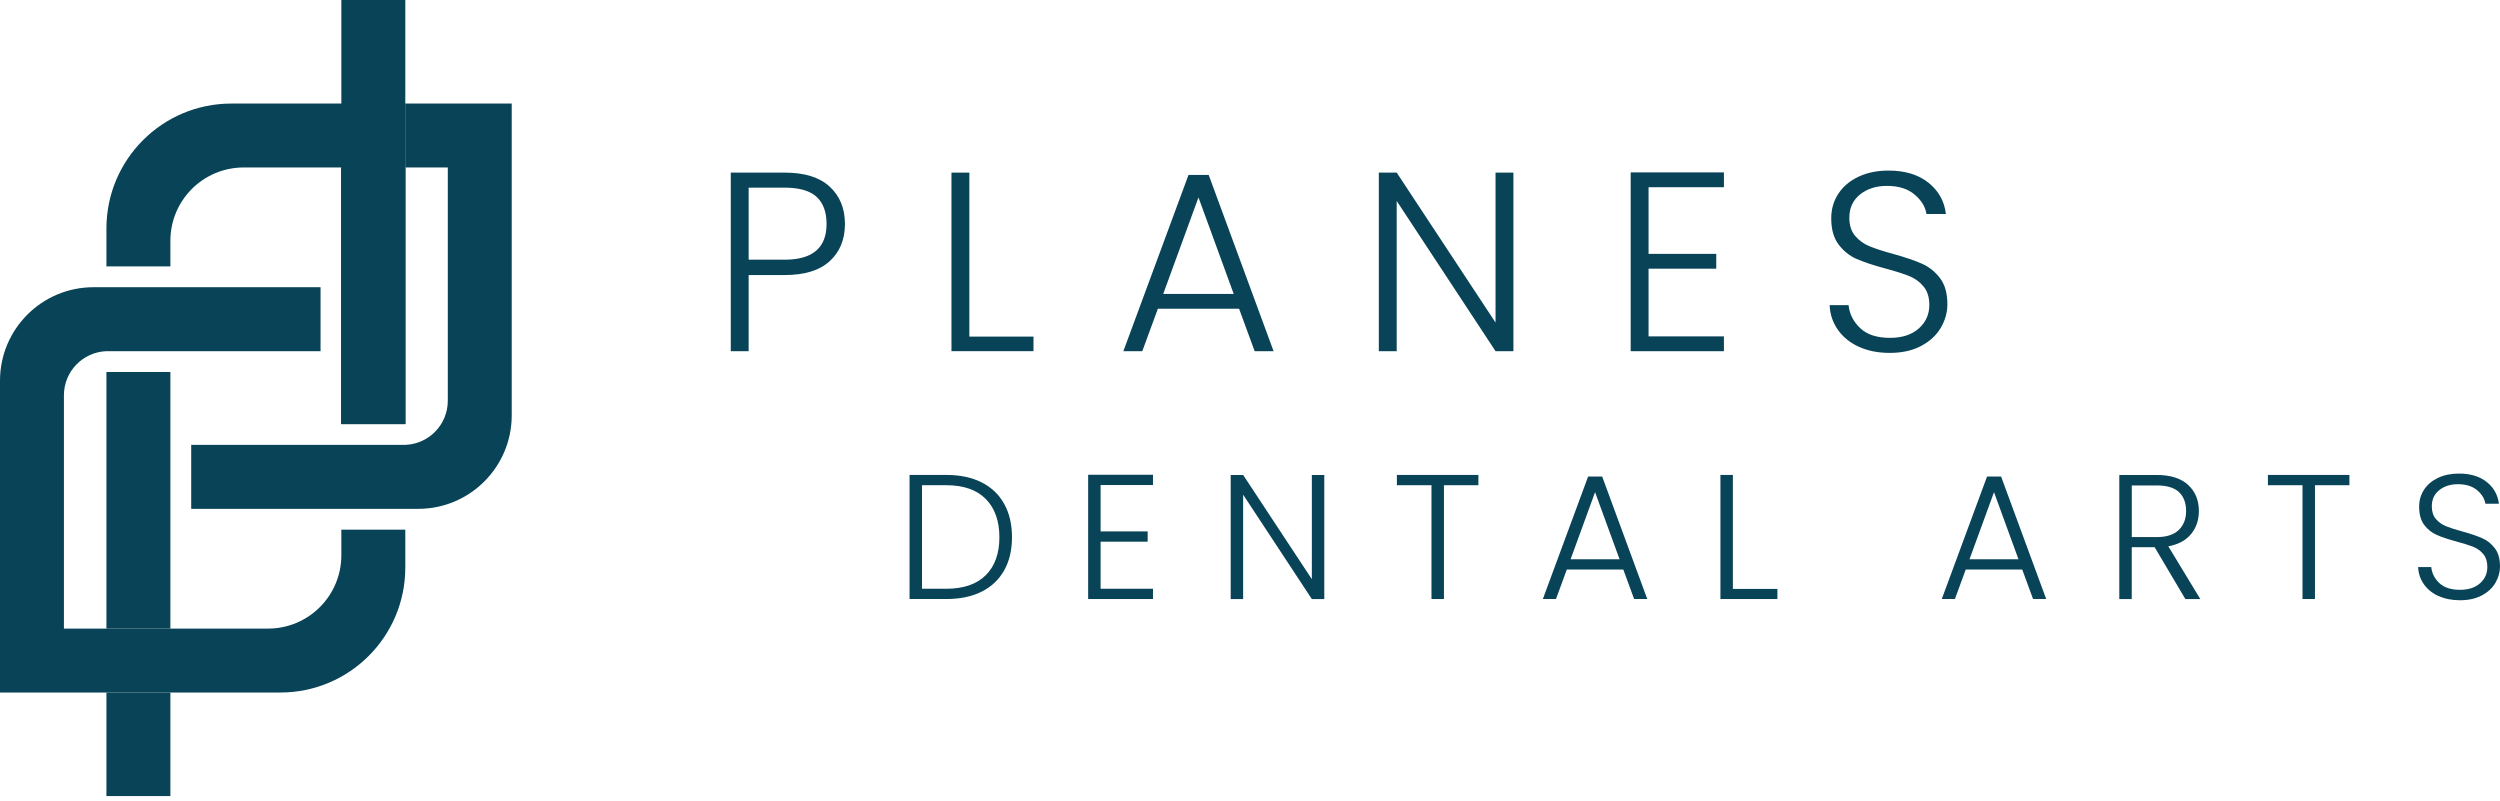
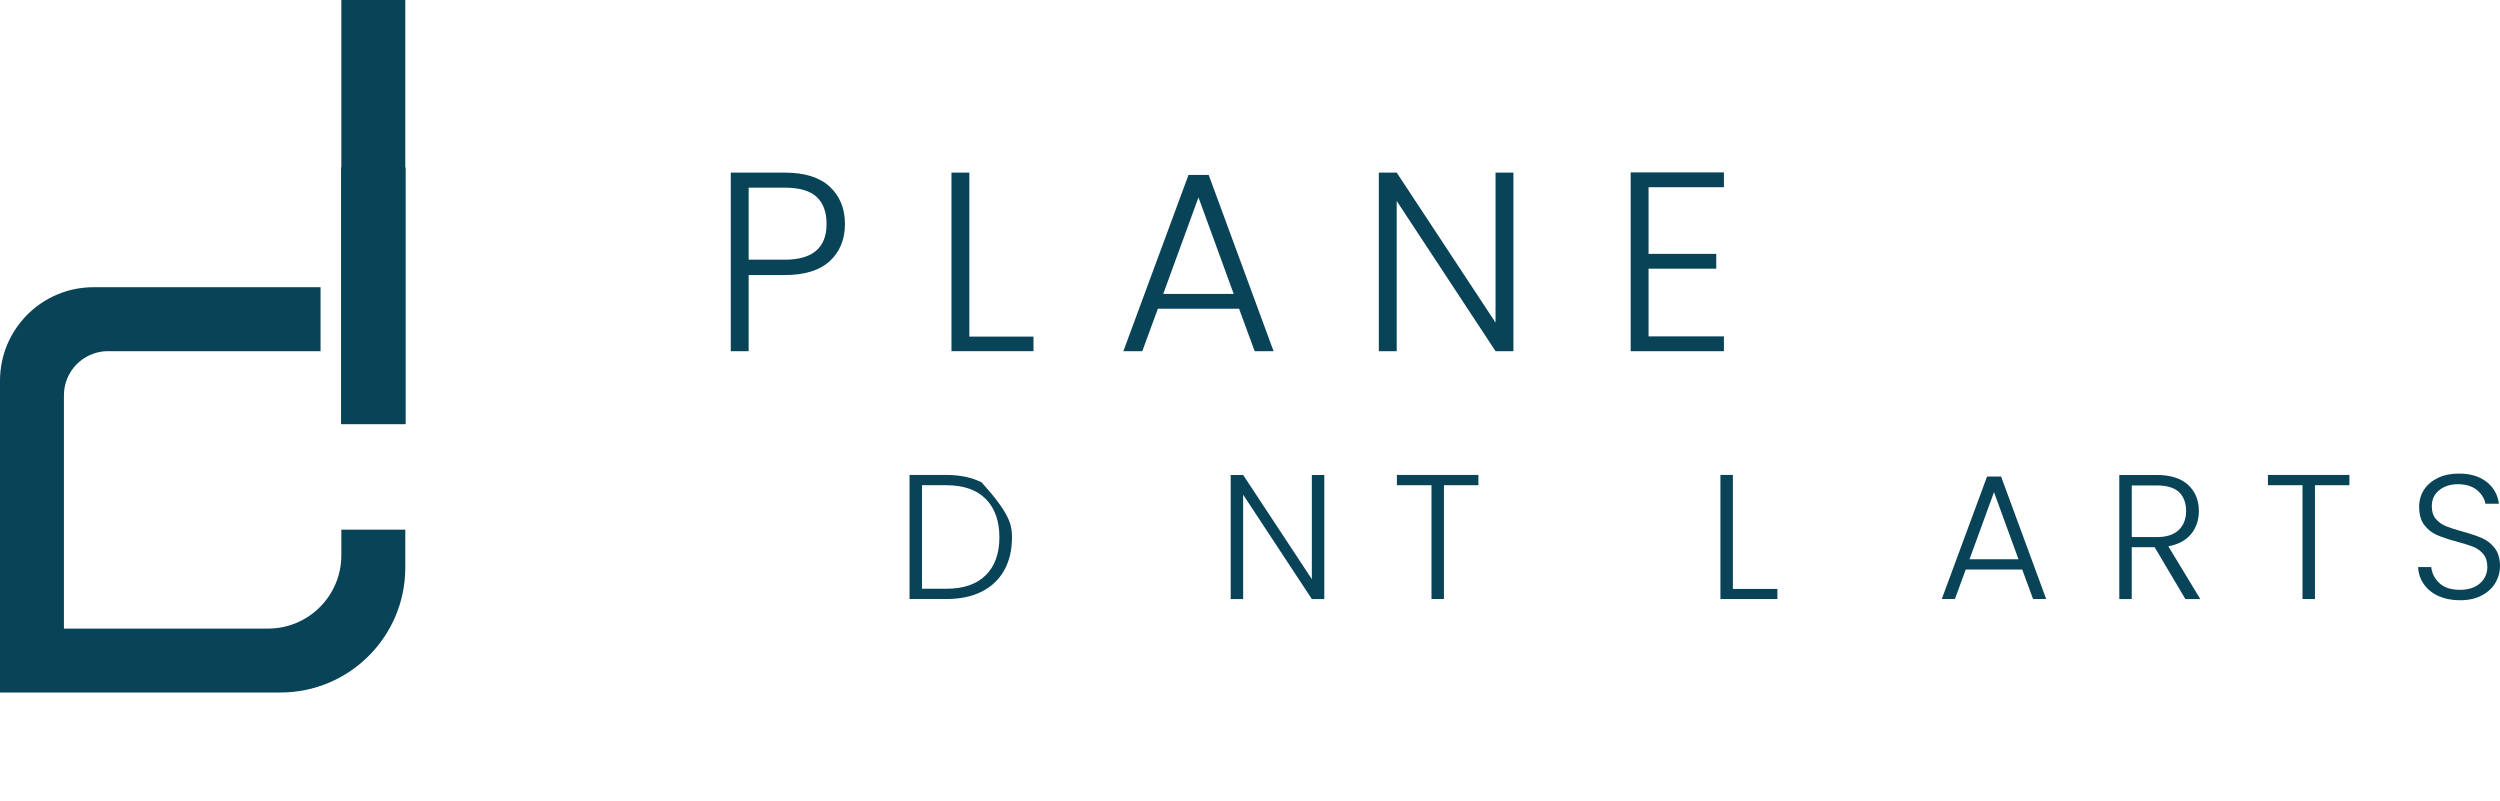
<svg xmlns="http://www.w3.org/2000/svg" width="465" height="149" viewBox="0 0 465 149" fill="none">
-   <path d="M19.796 69.19V116.918H31.691V69.19H19.796ZM43.038 19.261C30.199 19.261 19.796 29.664 19.796 42.496V49.554H31.691V44.784C31.691 37.258 37.793 31.149 45.326 31.149H75.385V19.261H43.038ZM19.796 148.067H31.691V128.806H19.796V148.067ZM19.796 69.19V116.918H31.691V69.19H19.796ZM19.796 69.19V116.918H31.691V69.19H19.796Z" fill="#084357" />
-   <path d="M95.18 19.261V77.251C95.18 86.858 87.392 94.646 77.785 94.646H75.384H63.488H35.563V82.751H75.082C75.156 82.751 75.223 82.751 75.297 82.744H75.384C79.779 82.583 83.291 78.977 83.291 74.542V31.149H75.384V19.261H95.18Z" fill="#084357" />
  <path d="M63.49 82.745L75.084 82.751C75.157 82.751 75.224 82.751 75.298 82.745H63.49ZM63.49 0V78.878H75.385V0H63.49Z" fill="#084357" />
  <path d="M75.299 82.744C75.226 82.751 75.159 82.751 75.085 82.751H63.491L75.299 82.744Z" fill="#084357" />
  <path d="M75.386 31.149H63.491V78.877H75.386V31.149Z" fill="#084357" />
  <path d="M75.299 82.744C75.226 82.751 75.159 82.751 75.085 82.751H63.491L75.299 82.744Z" fill="#084357" />
  <path d="M75.385 98.514V105.572C75.385 118.404 64.982 128.807 52.144 128.807H0V70.816C0 61.209 7.787 53.422 17.395 53.422H59.623V65.317H19.796C15.401 65.484 11.889 69.09 11.889 73.526V116.918H49.855C57.389 116.918 63.49 110.81 63.49 103.284V98.514H75.385Z" fill="#084357" />
  <path d="M75.386 31.149H63.491V78.877H75.386V31.149Z" fill="#084357" />
  <path d="M75.299 82.744C75.226 82.751 75.159 82.751 75.085 82.751H63.491L75.299 82.744Z" fill="#084357" />
  <path d="M154.355 48.544C152.489 50.284 149.686 51.16 145.946 51.16H139.249V65.317H135.924V32.106H145.946C149.652 32.106 152.449 32.976 154.329 34.722C156.215 36.462 157.159 38.776 157.159 41.66C157.159 44.543 156.222 46.805 154.355 48.551V48.544ZM153.74 41.653C153.74 39.439 153.124 37.76 151.887 36.615C150.649 35.478 148.669 34.903 145.946 34.903H139.249V48.303H145.946C151.137 48.303 153.74 46.089 153.74 41.653Z" fill="#084357" />
  <path d="M180.3 62.607H192.228V65.317H176.975V32.106H180.3V62.607Z" fill="#084357" />
  <path d="M230.47 57.429H215.363L212.466 65.317H208.947L221.063 32.535H224.816L236.886 65.317H233.367L230.47 57.429ZM229.473 54.673L222.916 36.716L216.36 54.673H229.473Z" fill="#084357" />
  <path d="M281.496 65.317H278.171L259.786 37.378V65.317H256.461V32.106H259.786L278.171 59.998V32.106H281.496V65.317Z" fill="#084357" />
  <path d="M306.632 34.816V47.22H319.223V49.976H306.632V62.567H320.648V65.323H303.307V32.066H320.648V34.823H306.632V34.816Z" fill="#084357" />
-   <path d="M345.756 64.508C344.09 63.745 342.785 62.688 341.835 61.323C340.885 59.958 340.377 58.44 340.316 56.76H343.835C343.996 58.373 344.705 59.791 345.976 61.015C347.241 62.233 349.094 62.842 351.536 62.842C353.784 62.842 355.563 62.266 356.881 61.109C358.193 59.952 358.855 58.486 358.855 56.714C358.855 55.288 358.494 54.138 357.764 53.268C357.035 52.398 356.132 51.749 355.055 51.321C353.978 50.893 352.493 50.425 350.586 49.916C348.371 49.314 346.612 48.725 345.314 48.157C344.016 47.588 342.906 46.698 341.989 45.494C341.072 44.29 340.611 42.657 340.611 40.603C340.611 38.891 341.052 37.365 341.942 36.021C342.825 34.676 344.083 33.619 345.695 32.863C347.308 32.107 349.161 31.726 351.255 31.726C354.326 31.726 356.808 32.475 358.688 33.98C360.574 35.486 361.658 37.426 361.939 39.801H358.326C358.106 38.436 357.363 37.225 356.092 36.168C354.827 35.104 353.115 34.576 350.961 34.576C348.967 34.576 347.301 35.104 345.97 36.168C344.638 37.232 343.976 38.677 343.976 40.517C343.976 41.908 344.337 43.032 345.066 43.888C345.796 44.745 346.706 45.394 347.796 45.835C348.887 46.277 350.372 46.752 352.238 47.26C354.393 47.862 356.132 48.458 357.463 49.04C358.795 49.629 359.919 50.518 360.835 51.723C361.752 52.927 362.213 54.539 362.213 56.566C362.213 58.118 361.799 59.59 360.976 60.982C360.153 62.373 358.935 63.497 357.316 64.354C355.697 65.21 353.77 65.638 351.523 65.638C349.275 65.638 347.415 65.257 345.749 64.501L345.756 64.508Z" fill="#084357" />
-   <path d="M182.582 89.723C184.408 90.646 185.807 91.977 186.777 93.717C187.747 95.456 188.229 97.524 188.229 99.925C188.229 102.327 187.747 104.354 186.777 106.087C185.807 107.813 184.408 109.138 182.582 110.048C180.756 110.964 178.561 111.419 176.012 111.419H169.175V88.338H176.012C178.568 88.338 180.756 88.8 182.582 89.723ZM183.358 106.984C185.044 105.298 185.887 102.949 185.887 99.932C185.887 96.915 185.044 94.52 183.358 92.814C181.672 91.108 179.223 90.251 176.012 90.251H171.49V109.506H176.012C179.223 109.506 181.679 108.663 183.358 106.977V106.984Z" fill="#084357" />
-   <path d="M204.712 90.224V98.841H213.463V100.754H204.712V109.505H214.453V111.419H202.397V88.304H214.453V90.217H204.712V90.224Z" fill="#084357" />
+   <path d="M182.582 89.723C187.747 95.456 188.229 97.524 188.229 99.925C188.229 102.327 187.747 104.354 186.777 106.087C185.807 107.813 184.408 109.138 182.582 110.048C180.756 110.964 178.561 111.419 176.012 111.419H169.175V88.338H176.012C178.568 88.338 180.756 88.8 182.582 89.723ZM183.358 106.984C185.044 105.298 185.887 102.949 185.887 99.932C185.887 96.915 185.044 94.52 183.358 92.814C181.672 91.108 179.223 90.251 176.012 90.251H171.49V109.506H176.012C179.223 109.506 181.679 108.663 183.358 106.977V106.984Z" fill="#084357" />
  <path d="M246.318 111.426H244.003L231.225 92.011V111.426H228.91V88.344H231.225L244.003 107.726V88.344H246.318V111.426Z" fill="#084357" />
  <path d="M274.981 88.338V90.251H268.572V111.419H266.257V90.251H259.821V88.338H274.981Z" fill="#084357" />
-   <path d="M301.929 105.939H291.425L289.412 111.419H286.97L295.393 88.632H298.002L306.391 111.419H303.949L301.936 105.939H301.929ZM301.24 104.026L296.684 91.542L292.128 104.026H301.24Z" fill="#084357" />
  <path d="M322.308 109.539H330.597V111.419H320V88.338H322.315V109.539H322.308Z" fill="#084357" />
  <path d="M376.129 105.939H365.626L363.612 111.419H361.17L369.593 88.632H372.202L380.592 111.419H378.15L376.136 105.939H376.129ZM375.44 104.026L370.884 91.542L366.328 104.026H375.44Z" fill="#084357" />
  <path d="M406.48 111.426L400.767 101.785H396.505V111.426H394.19V88.344H401.128C403.704 88.344 405.657 88.96 406.989 90.191C408.32 91.422 408.989 93.041 408.989 95.048C408.989 96.721 408.507 98.146 407.551 99.323C406.594 100.501 405.176 101.263 403.309 101.618L409.257 111.426H406.48ZM396.505 99.898H401.162C402.968 99.898 404.326 99.457 405.243 98.581C406.159 97.697 406.614 96.52 406.614 95.048C406.614 93.576 406.173 92.359 405.296 91.529C404.413 90.706 403.028 90.291 401.135 90.291H396.512V99.898H396.505Z" fill="#084357" />
  <path d="M436.992 88.338V90.251H430.583V111.419H428.268V90.251H421.832V88.338H436.992Z" fill="#084357" />
  <path d="M453.553 110.863C452.396 110.335 451.493 109.599 450.831 108.649C450.168 107.705 449.82 106.648 449.773 105.477H452.215C452.322 106.601 452.817 107.585 453.701 108.435C454.584 109.284 455.868 109.706 457.561 109.706C459.126 109.706 460.364 109.304 461.274 108.501C462.19 107.699 462.645 106.682 462.645 105.444C462.645 104.454 462.391 103.658 461.883 103.049C461.374 102.44 460.745 101.992 460.003 101.698C459.253 101.403 458.216 101.075 456.899 100.721C455.36 100.306 454.135 99.898 453.232 99.496C452.329 99.102 451.56 98.486 450.917 97.65C450.282 96.814 449.961 95.683 449.961 94.251C449.961 93.061 450.269 92.003 450.884 91.067C451.5 90.13 452.369 89.401 453.493 88.872C454.617 88.344 455.902 88.083 457.36 88.083C459.494 88.083 461.22 88.605 462.532 89.648C463.843 90.692 464.592 92.044 464.793 93.696H462.284C462.13 92.746 461.615 91.91 460.732 91.167C459.849 90.431 458.665 90.063 457.166 90.063C455.781 90.063 454.624 90.431 453.701 91.167C452.777 91.903 452.316 92.913 452.316 94.191C452.316 95.161 452.57 95.944 453.078 96.533C453.587 97.128 454.216 97.576 454.978 97.884C455.741 98.192 456.765 98.526 458.069 98.874C459.568 99.289 460.779 99.704 461.702 100.112C462.625 100.52 463.408 101.142 464.044 101.979C464.679 102.815 465 103.939 465 105.344C465 106.421 464.713 107.444 464.144 108.414C463.569 109.385 462.726 110.167 461.602 110.756C460.478 111.351 459.133 111.646 457.574 111.646C456.015 111.646 454.718 111.378 453.56 110.85L453.553 110.863Z" fill="#084357" />
</svg>